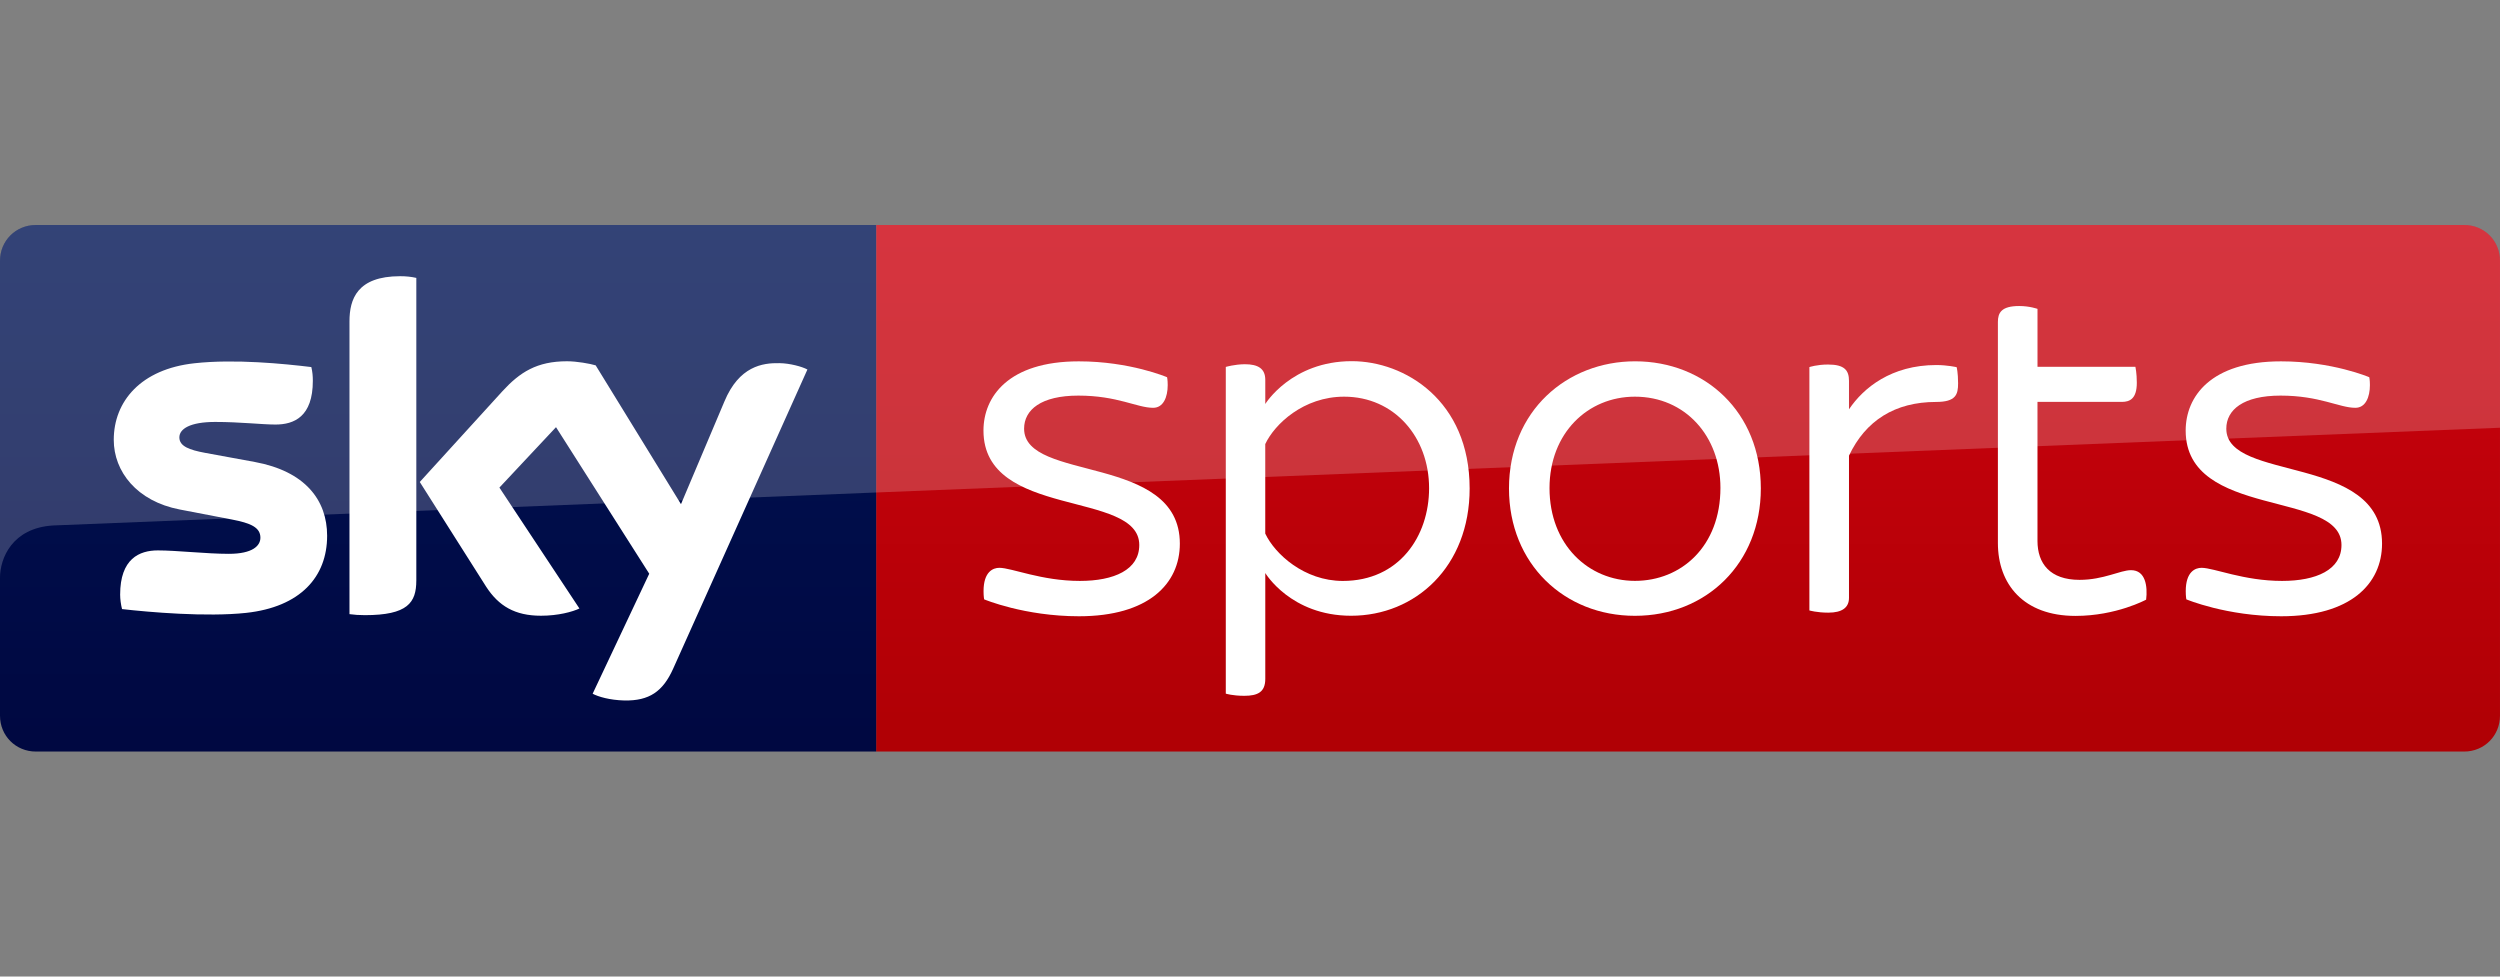
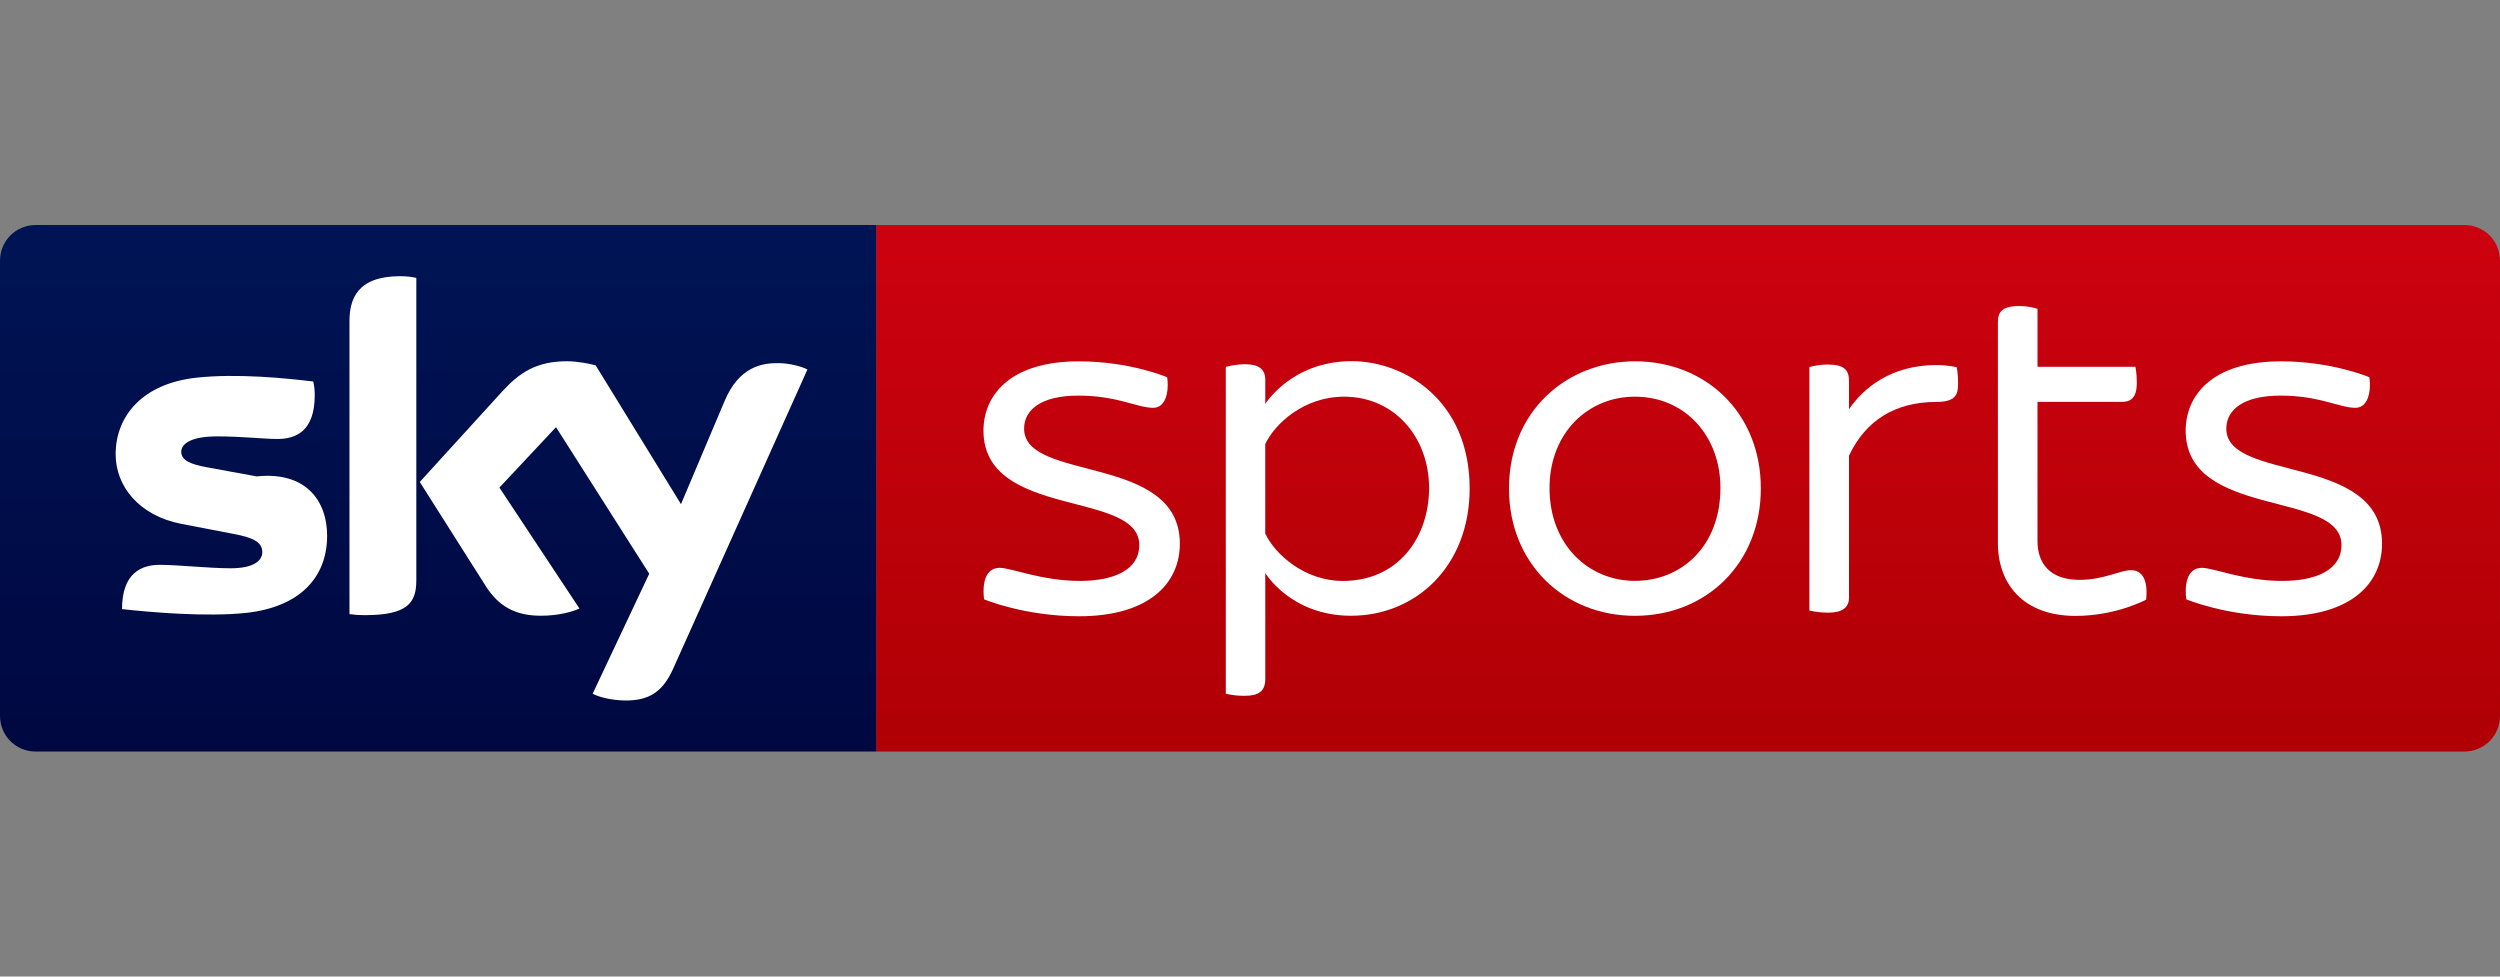
<svg xmlns="http://www.w3.org/2000/svg" xmlns:ns1="http://www.inkscape.org/namespaces/inkscape" xmlns:ns2="http://sodipodi.sourceforge.net/DTD/sodipodi-0.dtd" version="1.1" id="svg234" ns1:version="0.92.0 r15299" ns2:docname="sky sports.svg" x="0px" y="0px" width="512px" height="200px" viewBox="0 156 512 200" enable-background="new 0 156 512 200" xml:space="preserve">
  <rect x="0" y="156" width="512" height="200" fill="#808080" stroke="none" />
  <linearGradient id="SVGID_1_" gradientUnits="userSpaceOnUse" x1="9577.738" y1="-6228.26" x2="9577.738" y2="-3563.117" gradientTransform="matrix(0.04 0 0 -0.04 -41.18 58.325)">
    <stop offset="0" style="stop-color:#B00005" />
    <stop offset="0.25" style="stop-color:#B70007" />
    <stop offset="0.5" style="stop-color:#BE010A" />
    <stop offset="0.75" style="stop-color:#C6010D" />
    <stop offset="1" style="stop-color:#CD010F" />
  </linearGradient>
  <path fill="url(#SVGID_1_)" d="M504.668,202.082H179.437v107.836h325.228c4.097,0,7.332-3.236,7.332-7.332v-58.88v-0.109v-34.183  C512,205.318,508.765,202.082,504.668,202.082z" />
  <linearGradient id="SVGID_2_" gradientUnits="userSpaceOnUse" x1="3240.438" y1="-3558.751" x2="3240.438" y2="-6228.259" gradientTransform="matrix(0.04 0 0 -0.04 -41.18 58.325)">
    <stop offset="0" style="stop-color:#001455" />
    <stop offset="0.25" style="stop-color:#001150" />
    <stop offset="0.5" style="stop-color:#000E4B" />
    <stop offset="0.75" style="stop-color:#000B46" />
    <stop offset="1" style="stop-color:#000841" />
  </linearGradient>
  <path fill="url(#SVGID_2_)" d="M179.437,202.082H7.332c-4.096,0-7.332,3.236-7.332,7.332v64.916v28.256  c0,4.096,3.236,7.332,7.332,7.332h172.104v-53.056l0,0V202.082z" />
-   <path fill="#FFFFFF" d="M85.259,274.911c0,4.513-1.77,7.073-10.535,7.073c-1.151,0-2.153-0.068-3.151-0.206v-59.947  c0-4.528,1.535-9.263,10.381-9.263c1.155,0,2.23,0.101,3.309,0.347v61.995H85.259z M66.996,265.729  c0,8.423-5.481,14.583-16.602,15.79c-8.107,0.873-19.842-0.145-25.401-0.779c-0.234-0.913-0.388-2.044-0.388-2.957  c0-7.359,3.938-9.061,7.724-9.061c3.857,0,9.958,0.703,14.518,0.703c4.94,0,6.483-1.686,6.483-3.305  c0-2.117-2.008-2.998-5.865-3.729l-10.657-2.048c-8.802-1.696-13.512-7.784-13.512-14.26c0-7.897,5.559-14.494,16.526-15.689  c8.261-0.913,18.376,0.105,23.938,0.779c0.23,0.95,0.307,1.871,0.307,2.816c0,7.368-3.858,8.956-7.647,8.956  c-2.775,0-7.255-0.533-12.349-0.533c-5.174,0-7.34,1.434-7.34,3.163c0,1.834,2.084,2.573,5.251,3.163l10.192,1.871  C62.52,252.516,66.996,258.438,66.996,265.729 M121.372,298.078c1.164,0.609,3.478,1.305,6.496,1.381  c5.098,0.098,7.881-1.834,9.97-6.455l27.521-61.328c-1.083-0.598-3.636-1.276-5.72-1.301c-3.478-0.077-8.273,0.626-11.282,7.853  l-8.891,21.022l-17.471-28.426c-1.159-0.348-3.862-0.836-5.874-0.836c-6.185,0-9.663,2.254-13.221,6.132l-16.93,18.59l13.605,21.466  c2.553,3.926,5.877,5.926,11.21,5.926c3.555,0,6.491-0.813,7.881-1.482l-16.388-24.763l11.593-12.373l19.091,30.014" />
+   <path fill="#FFFFFF" d="M85.259,274.911c0,4.513-1.77,7.073-10.535,7.073c-1.151,0-2.153-0.068-3.151-0.206v-59.947  c0-4.528,1.535-9.263,10.381-9.263c1.155,0,2.23,0.101,3.309,0.347v61.995H85.259z M66.996,265.729  c0,8.423-5.481,14.583-16.602,15.79c-8.107,0.873-19.842-0.145-25.401-0.779c0-7.359,3.938-9.061,7.724-9.061c3.857,0,9.958,0.703,14.518,0.703c4.94,0,6.483-1.686,6.483-3.305  c0-2.117-2.008-2.998-5.865-3.729l-10.657-2.048c-8.802-1.696-13.512-7.784-13.512-14.26c0-7.897,5.559-14.494,16.526-15.689  c8.261-0.913,18.376,0.105,23.938,0.779c0.23,0.95,0.307,1.871,0.307,2.816c0,7.368-3.858,8.956-7.647,8.956  c-2.775,0-7.255-0.533-12.349-0.533c-5.174,0-7.34,1.434-7.34,3.163c0,1.834,2.084,2.573,5.251,3.163l10.192,1.871  C62.52,252.516,66.996,258.438,66.996,265.729 M121.372,298.078c1.164,0.609,3.478,1.305,6.496,1.381  c5.098,0.098,7.881-1.834,9.97-6.455l27.521-61.328c-1.083-0.598-3.636-1.276-5.72-1.301c-3.478-0.077-8.273,0.626-11.282,7.853  l-8.891,21.022l-17.471-28.426c-1.159-0.348-3.862-0.836-5.874-0.836c-6.185,0-9.663,2.254-13.221,6.132l-16.93,18.59l13.605,21.466  c2.553,3.926,5.877,5.926,11.21,5.926c3.555,0,6.491-0.813,7.881-1.482l-16.388-24.763l11.593-12.373l19.091,30.014" />
  <g>
    <path id="path4078" ns2:nodetypes="ccccccccccccccc" ns1:connector-curvature="0" fill="#FFFFFF" d="M204.667,272.289   c2.533,0,8.6,2.683,16.489,2.683c7,0,12.167-2.271,12.167-7.356c0-11.306-31.909-5.271-31.909-23.437   c0-6.908,5.074-14.175,19.523-14.175c10.502,0,18.081,3.252,18.081,3.252s0.129,0.549,0.129,1.612c0,2.476-0.909,4.666-2.993,4.649   c-3.296,0-7.275-2.497-15.31-2.497c-7.635,0-11.108,2.905-11.108,6.771c0,10.996,31.896,5.07,31.896,23.546   c0,8.232-6.439,14.874-20.658,14.874c-11.186,0-19.422-3.463-19.422-3.463s-0.122-0.594-0.122-1.664   C201.428,273.064,203.391,272.289,204.667,272.289L204.667,272.289z" />
    <path id="path4080" ns1:connector-curvature="0" fill="#FFFFFF" d="M276.846,229.967c-12.349,0-17.717,8.77-17.717,8.77   v-4.948c0-2.307-1.482-3.195-4.193-3.195c-2.145,0.024-3.894,0.553-3.894,0.553v66.911c0,0,1.381,0.444,3.781,0.444   c2.771,0,4.307-0.768,4.307-3.466v-21.681c0,0,5.211,8.75,17.576,8.75c13.164,0,24.277-10.042,24.277-26.067   C300.979,238.042,287.709,229.967,276.846,229.967z M275.275,237.238c10.24,0,17.402,8.237,17.402,18.751   c0,9.8-6.096,18.986-17.674,18.986c-7.873,0-13.904-5.501-15.879-9.698v-18.332C261.043,242.854,266.969,237.238,275.275,237.238   L275.275,237.238z" />
    <path id="path4084" ns1:connector-curvature="0" fill="#FFFFFF" d="M334.866,229.996c-13.944,0-25.825,10.151-25.825,26.035   c0,15.476,11.359,26.087,25.784,26.087c14.656,0,25.793-10.77,25.793-26.083C360.618,240.389,349.158,229.996,334.866,229.996   L334.866,229.996z M334.821,237.238c10.305,0,17.523,8.075,17.523,18.683c0,11.936-7.97,19.038-17.511,19.038   c-9.538,0-17.491-7.428-17.491-18.993C317.343,244.671,325.199,237.238,334.821,237.238L334.821,237.238z" />
    <path id="path4088" ns2:nodetypes="ccccccccccccccc" ns1:connector-curvature="0" fill="#FFFFFF" d="M450.878,272.289   c2.532,0,8.6,2.683,16.489,2.683c7,0,12.167-2.271,12.167-7.356c0-11.306-31.908-5.271-31.908-23.437   c0-6.908,5.073-14.175,19.522-14.175c10.503,0,18.081,3.252,18.081,3.252s0.13,0.549,0.13,1.612c0,2.476-0.909,4.666-2.993,4.649   c-3.297,0-7.275-2.497-15.311-2.497c-7.635,0-11.108,2.905-11.108,6.771c0,10.996,31.896,5.07,31.896,23.546   c0,8.232-6.439,14.874-20.658,14.874c-11.186,0-19.423-3.463-19.423-3.463s-0.121-0.594-0.121-1.664   C447.638,273.064,449.605,272.289,450.878,272.289L450.878,272.289z" />
    <path id="path4090" ns2:nodetypes="ccccccccccccc" ns1:connector-curvature="0" fill="#FFFFFF" d="M370.563,281.02   v-49.84c0,0,1.531-0.525,3.829-0.525c3.373,0,4.282,1.2,4.282,3.353v5.821c2.957-4.407,8.697-9.069,17.871-9.069   c2.299,0,4.177,0.44,4.177,0.44s0.295,1.075,0.295,3.313c0,2.266-0.433,3.805-4.504,3.805c-8.406,0-14.441,3.805-17.839,11v29.113   c0,1.979-1.369,3.041-4.237,3.041C372.103,281.471,370.563,281.02,370.563,281.02z" />
    <path id="path4118" ns2:nodetypes="ccccccccccccccc" ns1:connector-curvature="0" fill="#FFFFFF" d="M425.061,282.138   c-10.66,0-15.892-6.503-15.892-14.922v-45.271c0-1.875,0.699-3.272,4.359-3.272c2.145,0,3.753,0.585,3.753,0.585v11.868h20.052   c0,0,0.287,1.289,0.287,3.264c0,3.251-1.418,3.918-3.046,3.918h-17.298v28.471c0,4.621,2.55,7.975,8.616,7.975   c4.925,0,8.326-1.984,10.54-1.984c2.973,0,3.425,3.285,3.098,6.039C439.53,278.809,433.419,282.138,425.061,282.138   L425.061,282.138z" />
  </g>
-   <path opacity="0.2" fill="#FFFFFF" enable-background="new    " d="M512,209.414c0-4.096-3.235-7.332-7.332-7.332H179.437l0,0H7.332  c-4.096,0-7.332,3.236-7.332,7.332v64.916c0-3.976,2.48-10.185,10.834-10.713l168.603-6.755l0,0l0,0l0,0L512,243.601V209.414z" />
</svg>